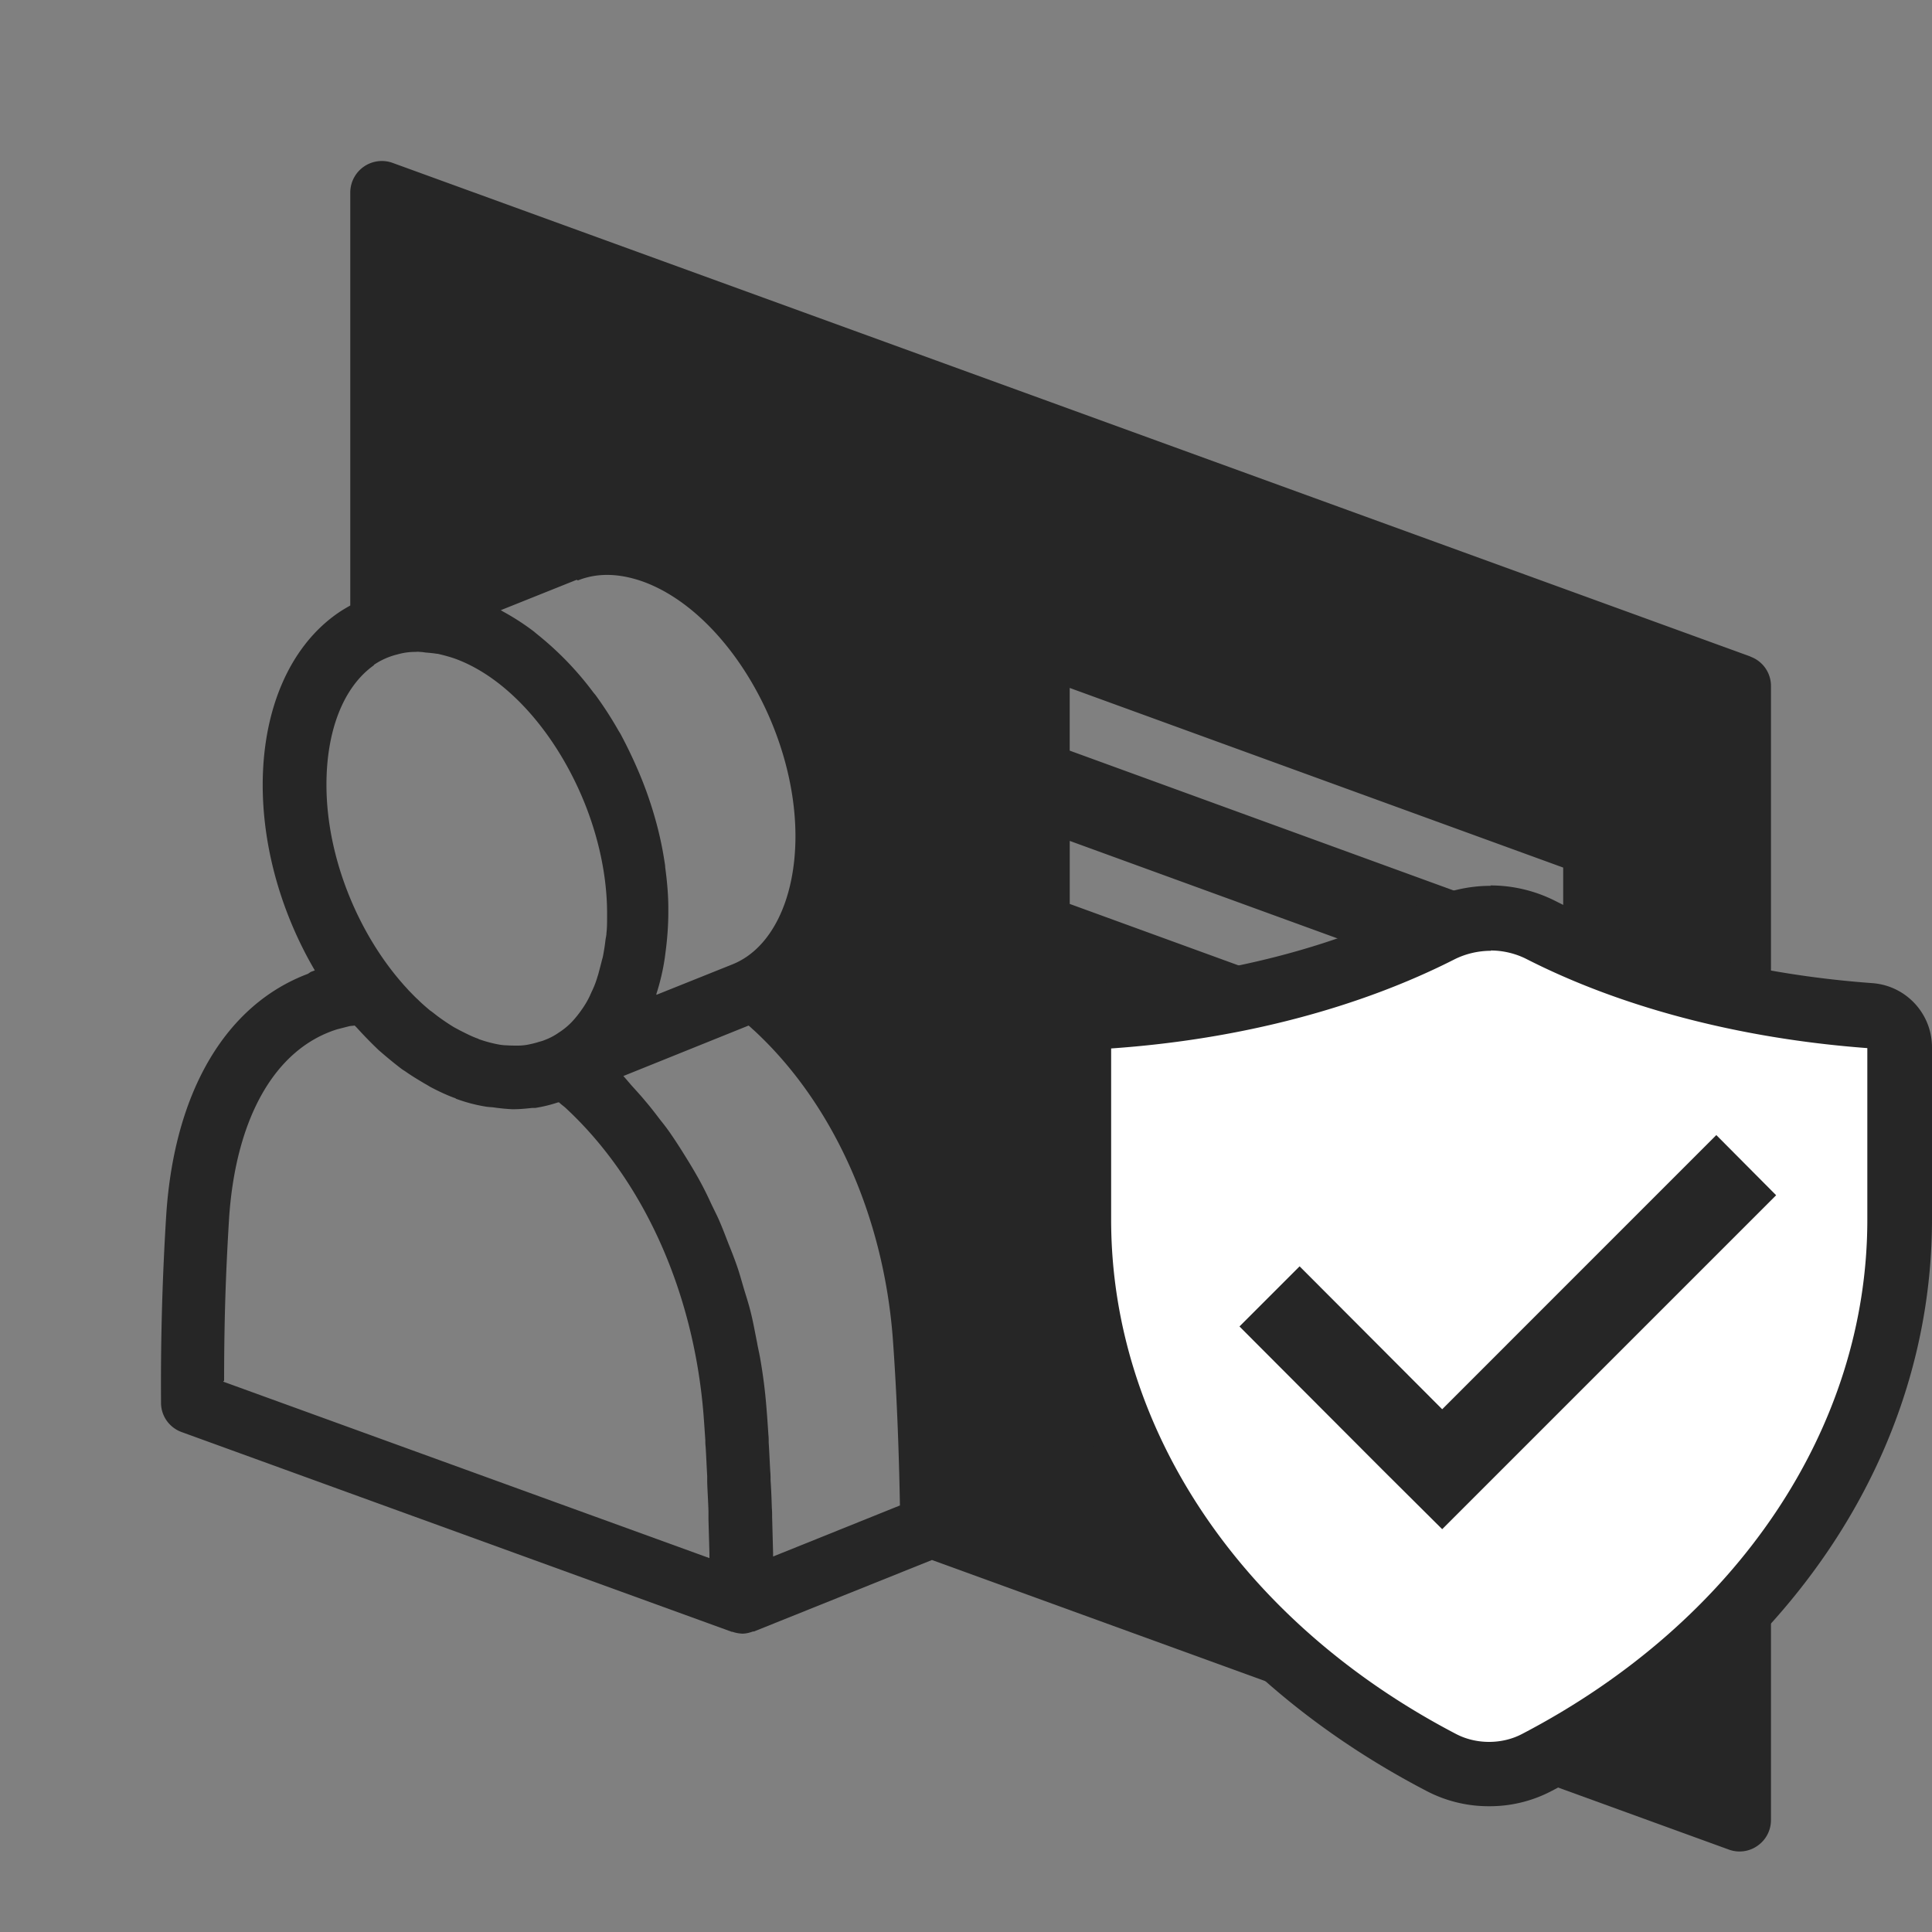
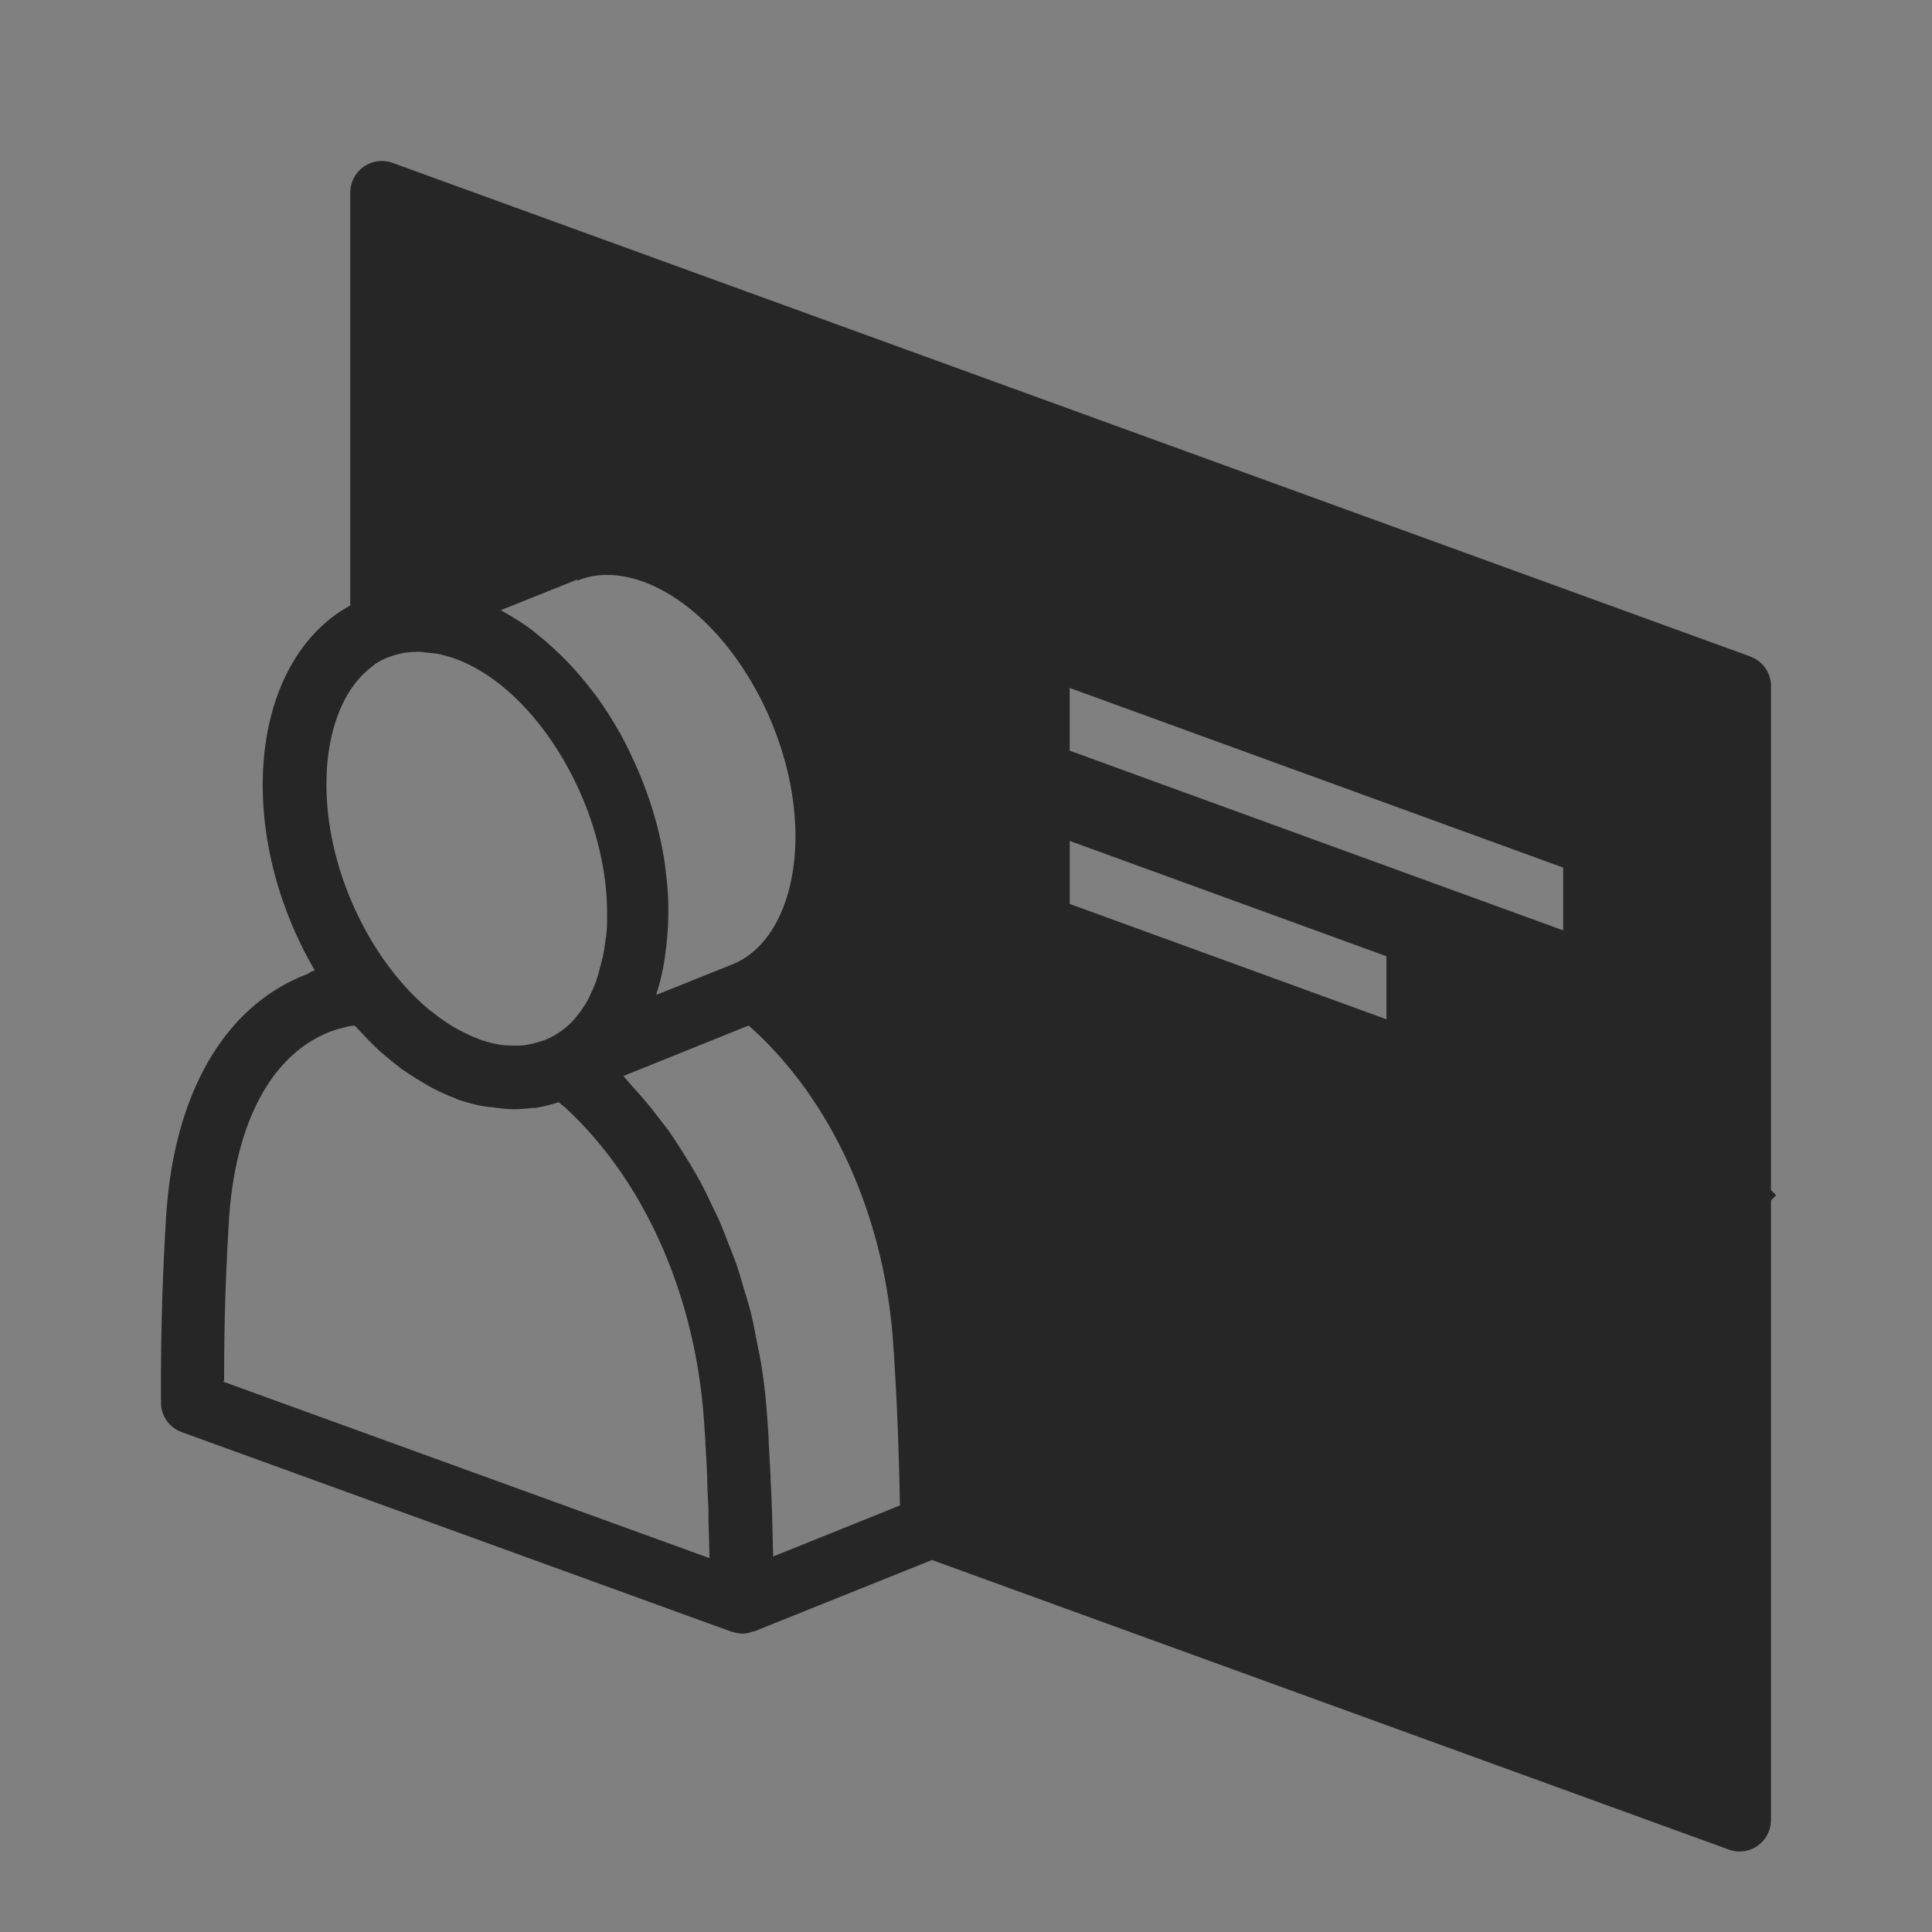
<svg xmlns="http://www.w3.org/2000/svg" width="40" height="40" fill="none">
  <rect width="100%" height="100%" fill="#808080" stroke="none" />
  <path d="M36.245 13.594L8.13 3.373a.654.654 0 0 0-.878.61v8.553c-.09.052-.182.104-.273.169-.987.694-1.546 1.999-1.54 3.576.007 1.337.416 2.68 1.079 3.81l-.085.032-.058.039c-1.69.636-2.756 2.42-2.931 4.958a55.677 55.677 0 0 0-.11 3.926c0 .273.175.513.428.604l11.386 4.134h.014a.74.74 0 0 0 .207.039c.078 0 .15-.02.221-.045h.02l3.685-1.48 16.5 5.996a.643.643 0 0 0 .591-.078.647.647 0 0 0 .28-.532v-23.48a.644.644 0 0 0-.429-.61h.007zm-24.28-1.577c.403-.162.858-.15 1.352.026 1.696.617 3.139 3.018 3.152 5.244.006 1.324-.494 2.356-1.307 2.68l-.292.117-1.28.513v-.02a4.55 4.55 0 0 0 .175-.753l.02-.155c.032-.253.052-.52.052-.792v-.033-.032c0-.286-.026-.571-.065-.857 0-.039-.007-.071-.013-.11a7.261 7.261 0 0 0-.215-.967 7.979 7.979 0 0 0-.331-.922 9.88 9.88 0 0 0-.358-.746c-.02-.039-.045-.071-.065-.11a7.667 7.667 0 0 0-.454-.701c-.014-.02-.033-.04-.053-.065a6.538 6.538 0 0 0-1.176-1.214c-.013-.013-.032-.026-.045-.039a5.042 5.042 0 0 0-.65-.421c-.013-.007-.026-.02-.046-.026l1.573-.63.026.013zm-4.23 1.752a1.5 1.5 0 0 1 .493-.22 1.33 1.33 0 0 1 .364-.052c.033 0 .059-.007.091 0 .04 0 .085.006.13.013.078.006.15.013.234.026h.013c.117.026.234.058.35.097 1.119.402 2.12 1.584 2.685 2.972.292.72.468 1.506.474 2.265v.117c0 .11 0 .22-.013.331 0 .046-.013.091-.02.143a4.105 4.105 0 0 1-.045.298.679.679 0 0 1-.026.11c-.026.105-.052.202-.078.3-.006.025-.02.058-.026.084a1.947 1.947 0 0 1-.117.292c-.006.02-.019.039-.025.058a1.857 1.857 0 0 1-.156.273c-.007.013-.02.026-.027.039-.064.09-.136.181-.214.26a1.45 1.45 0 0 1-.247.2 1.3 1.3 0 0 1-.312.163c-.045.02-.09.026-.143.045-.071.02-.15.039-.227.052a1.262 1.262 0 0 1-.156.013c-.085 0-.17 0-.254-.006-.045 0-.097-.007-.143-.014a2.643 2.643 0 0 1-.416-.11c-.006 0-.013-.006-.026-.013-.13-.045-.253-.11-.383-.175-.046-.026-.085-.045-.13-.071a4.553 4.553 0 0 1-.318-.215c-.052-.038-.104-.084-.163-.123-.084-.071-.169-.143-.253-.227-.065-.058-.124-.123-.189-.188-.039-.046-.084-.091-.123-.137-.93-1.057-1.573-2.615-1.58-4.095-.006-1.142.351-2.057.988-2.505h-.013zM4.64 28.586c0-1.512.052-2.518.104-3.382.143-2.07.955-3.491 2.235-3.893l.254-.065c.032-.007.071-.007.11-.013l.033.032a8.98 8.98 0 0 0 .461.474c.156.136.312.266.475.39.032.025.071.045.104.07.123.085.253.163.383.24.052.027.098.06.15.085.149.078.305.15.461.208.013 0 .026.013.039.02.195.07.39.123.585.155.058.013.123.013.182.02.13.019.26.032.383.038h.046c.123 0 .247-.013.37-.026h.065c.163-.026.319-.064.475-.116h.02c.038.039.084.071.123.104 1.618 1.492 2.658 3.803 2.866 6.34.013.169.026.357.039.552 0 .045 0 .084.006.13.013.194.02.402.033.616v.123c.006.195.02.39.026.597v.17l.02.706v.098L4.62 28.605l.02-.02zm11.366 3.634v-.065l-.02-.753c0-.058 0-.117-.006-.181-.006-.195-.013-.39-.026-.572 0-.058 0-.116-.006-.175-.013-.214-.02-.415-.033-.61 0-.052 0-.104-.006-.156-.013-.2-.026-.389-.04-.558a10.782 10.782 0 0 0-.13-1.025c-.019-.11-.045-.214-.064-.325-.046-.227-.085-.454-.143-.675-.033-.13-.072-.253-.11-.376-.06-.195-.111-.396-.182-.59a9.558 9.558 0 0 0-.15-.39c-.071-.182-.136-.357-.214-.532-.059-.13-.124-.253-.183-.383a7.014 7.014 0 0 0-.253-.493c-.071-.124-.143-.247-.22-.37-.092-.15-.19-.305-.287-.448a4.27 4.27 0 0 0-.253-.344c-.104-.136-.208-.273-.319-.402-.09-.11-.188-.215-.28-.318-.058-.065-.116-.137-.175-.201l2.593-1.045c.04.032.078.071.117.104 1.619 1.499 2.665 3.809 2.866 6.34.033.448.117 1.648.15 3.492l-2.626 1.057v-.006zm12.7-11.117l-6.558-2.388V17.41l6.557 2.388v1.305zm3.651-1.843l-10.21-3.719v-1.298l10.217 3.719v1.298h-.007z" fill="#262626" />
-   <path d="M30.832 36.727c-.348 0-.69-.08-.984-.234-4.699-2.45-7.51-6.654-7.51-11.245V21.7c0-.355.274-.642.622-.67 2.564-.18 4.933-.789 6.854-1.773.322-.16.683-.248 1.051-.248.369 0 .723.087 1.038.248 1.907.977 4.264 1.586 6.807 1.774a.672.672 0 0 1 .623.67v3.553c0 4.592-2.812 8.796-7.517 11.245a2.134 2.134 0 0 1-.984.235v-.007z" fill="#fff" />
-   <path d="M30.863 19.679c.254 0 .509.06.736.174 1.928.984 4.37 1.646 7.062 1.847v3.554c0 4.31-2.698 8.327-7.156 10.65-.207.107-.441.16-.676.16-.234 0-.468-.053-.676-.16-4.457-2.323-7.148-6.34-7.148-10.65v-3.547c2.71-.188 5.167-.857 7.115-1.848.227-.113.488-.174.75-.174m-.007-1.345c-.475 0-.944.114-1.359.321-1.84.944-4.123 1.533-6.593 1.7a1.334 1.334 0 0 0-1.245 1.34v3.547c0 4.846 2.945 9.27 7.872 11.834a2.77 2.77 0 0 0 1.291.314 2.75 2.75 0 0 0 1.292-.314C37.054 34.512 40 30.087 40 25.24v-3.554c0-.703-.542-1.285-1.245-1.332-2.456-.181-4.718-.77-6.552-1.7a2.975 2.975 0 0 0-1.346-.322l.007.007z" fill="#262626" />
  <path d="M35.535 23.5l-5.676 5.677-2.952-2.959-1.245 1.245 2.952 2.959 1.245 1.238 6.914-6.914-1.238-1.245z" fill="#262626" />
</svg>